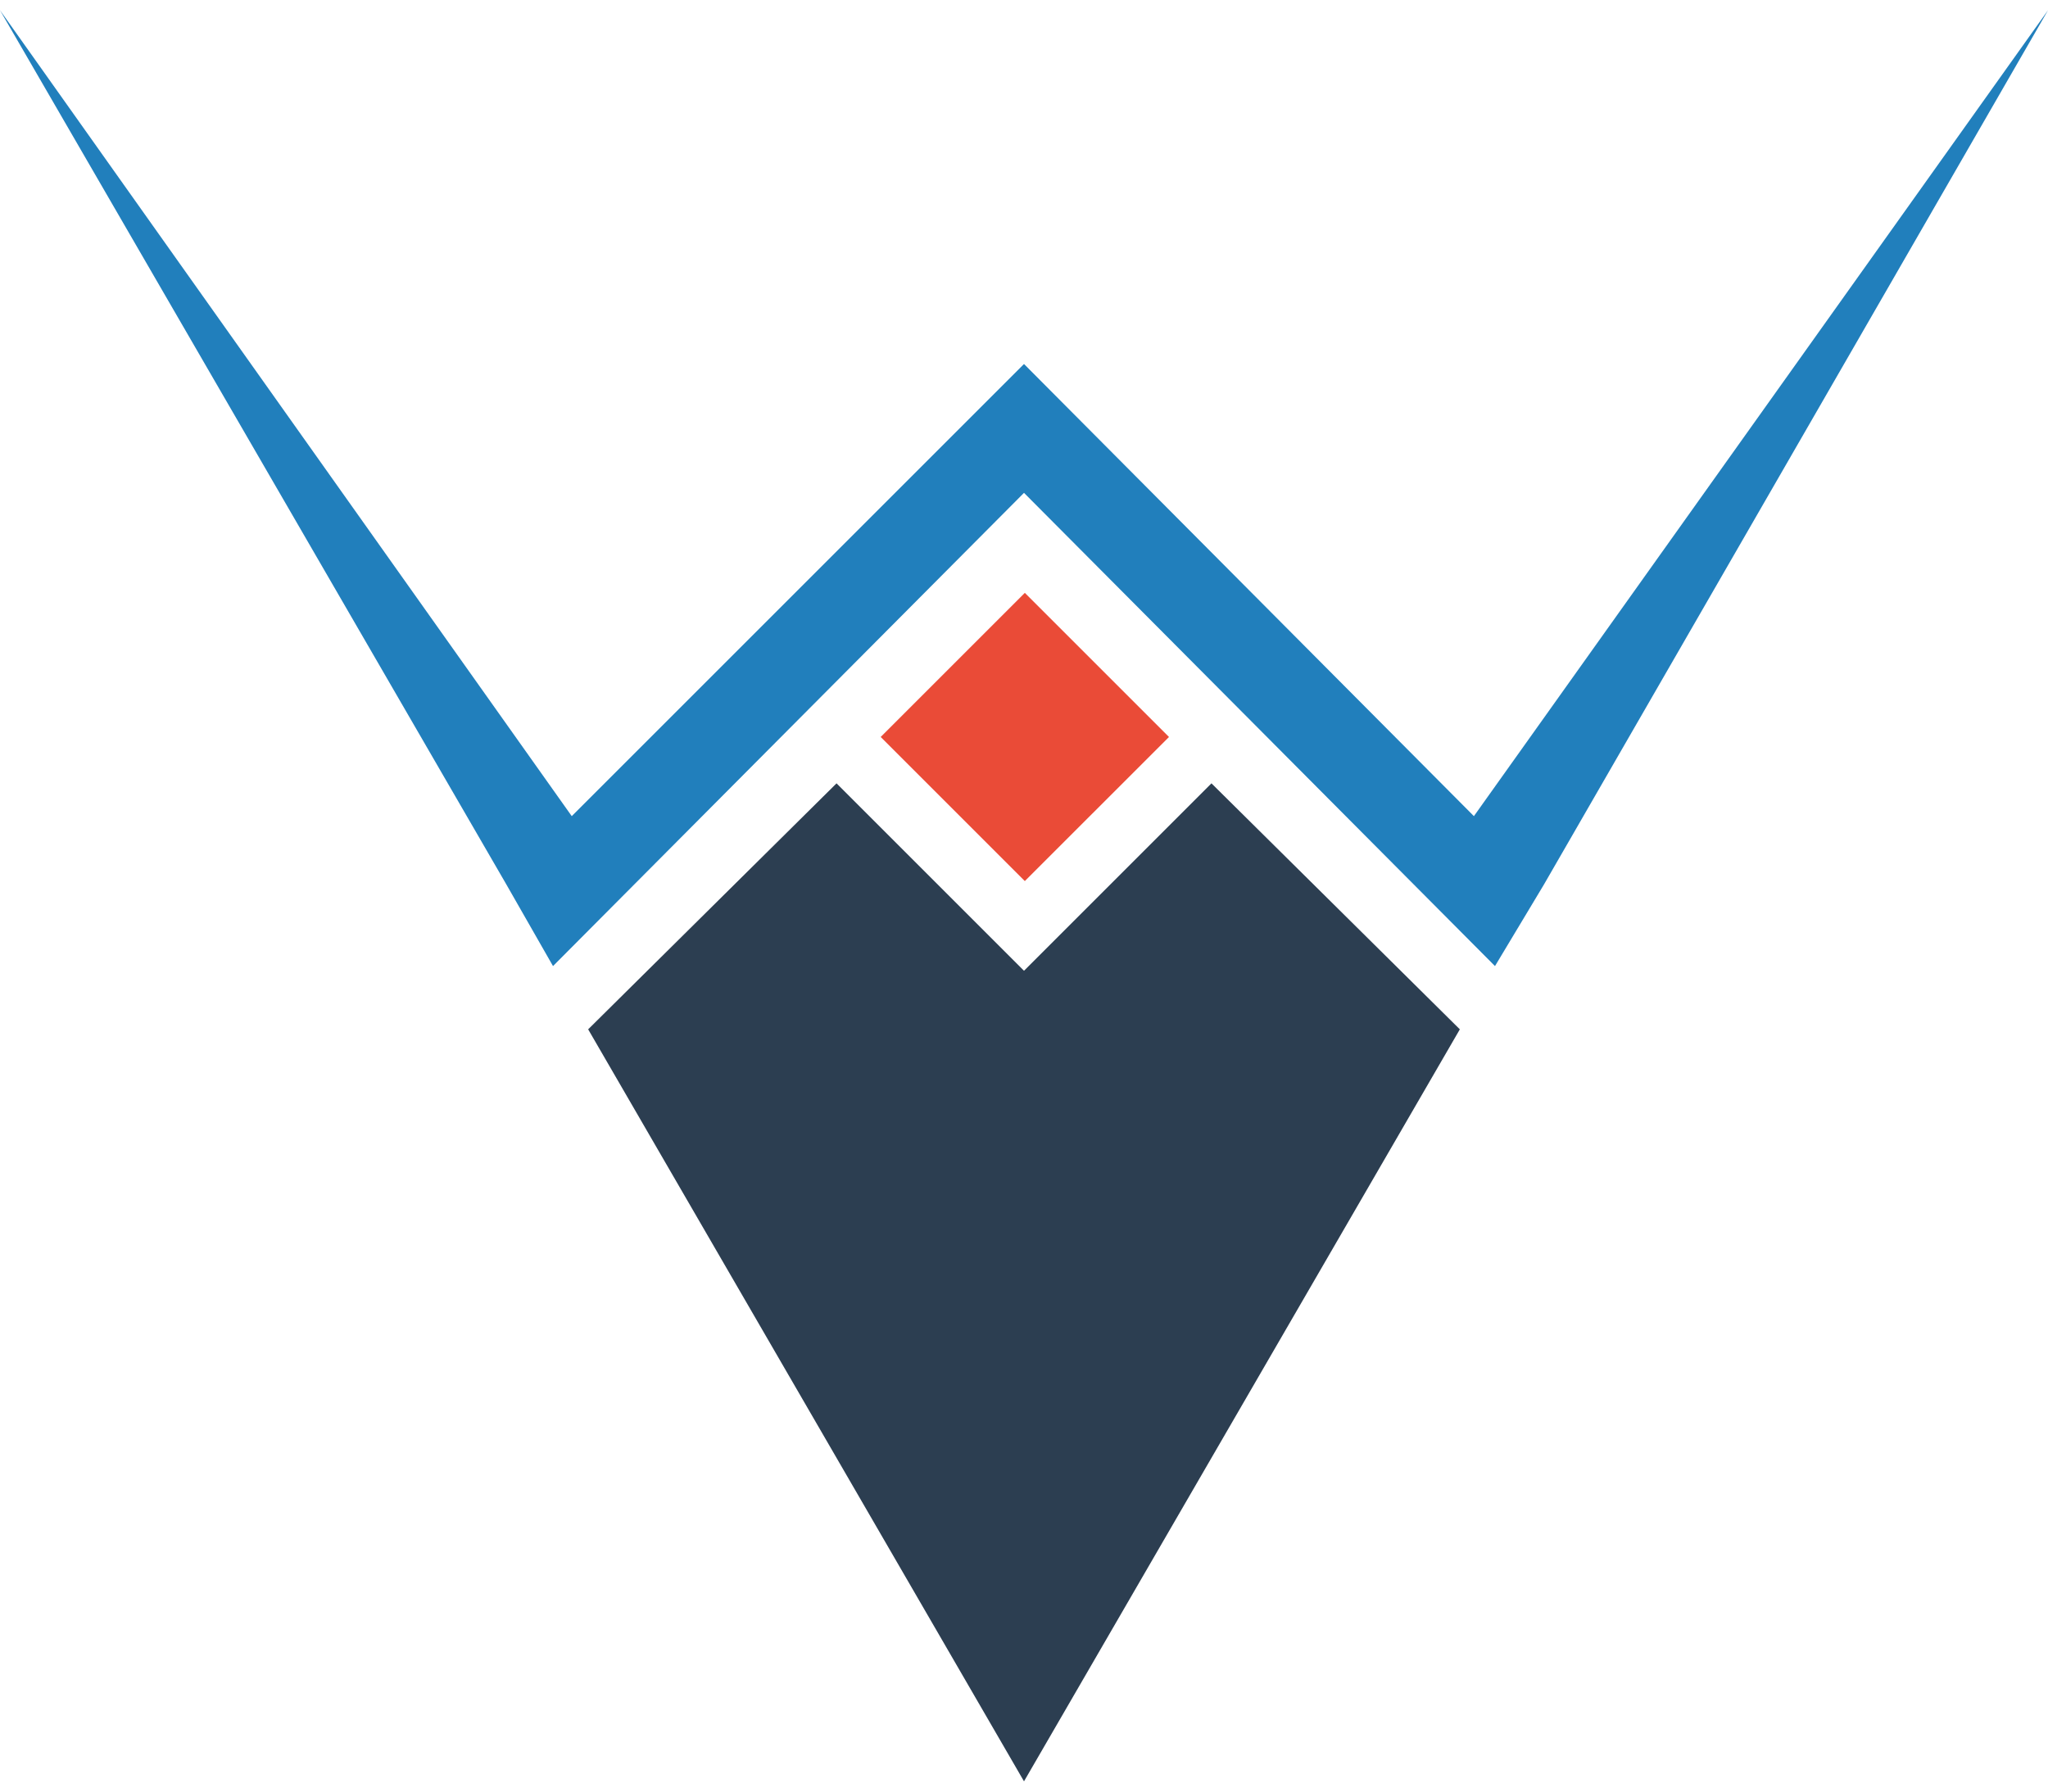
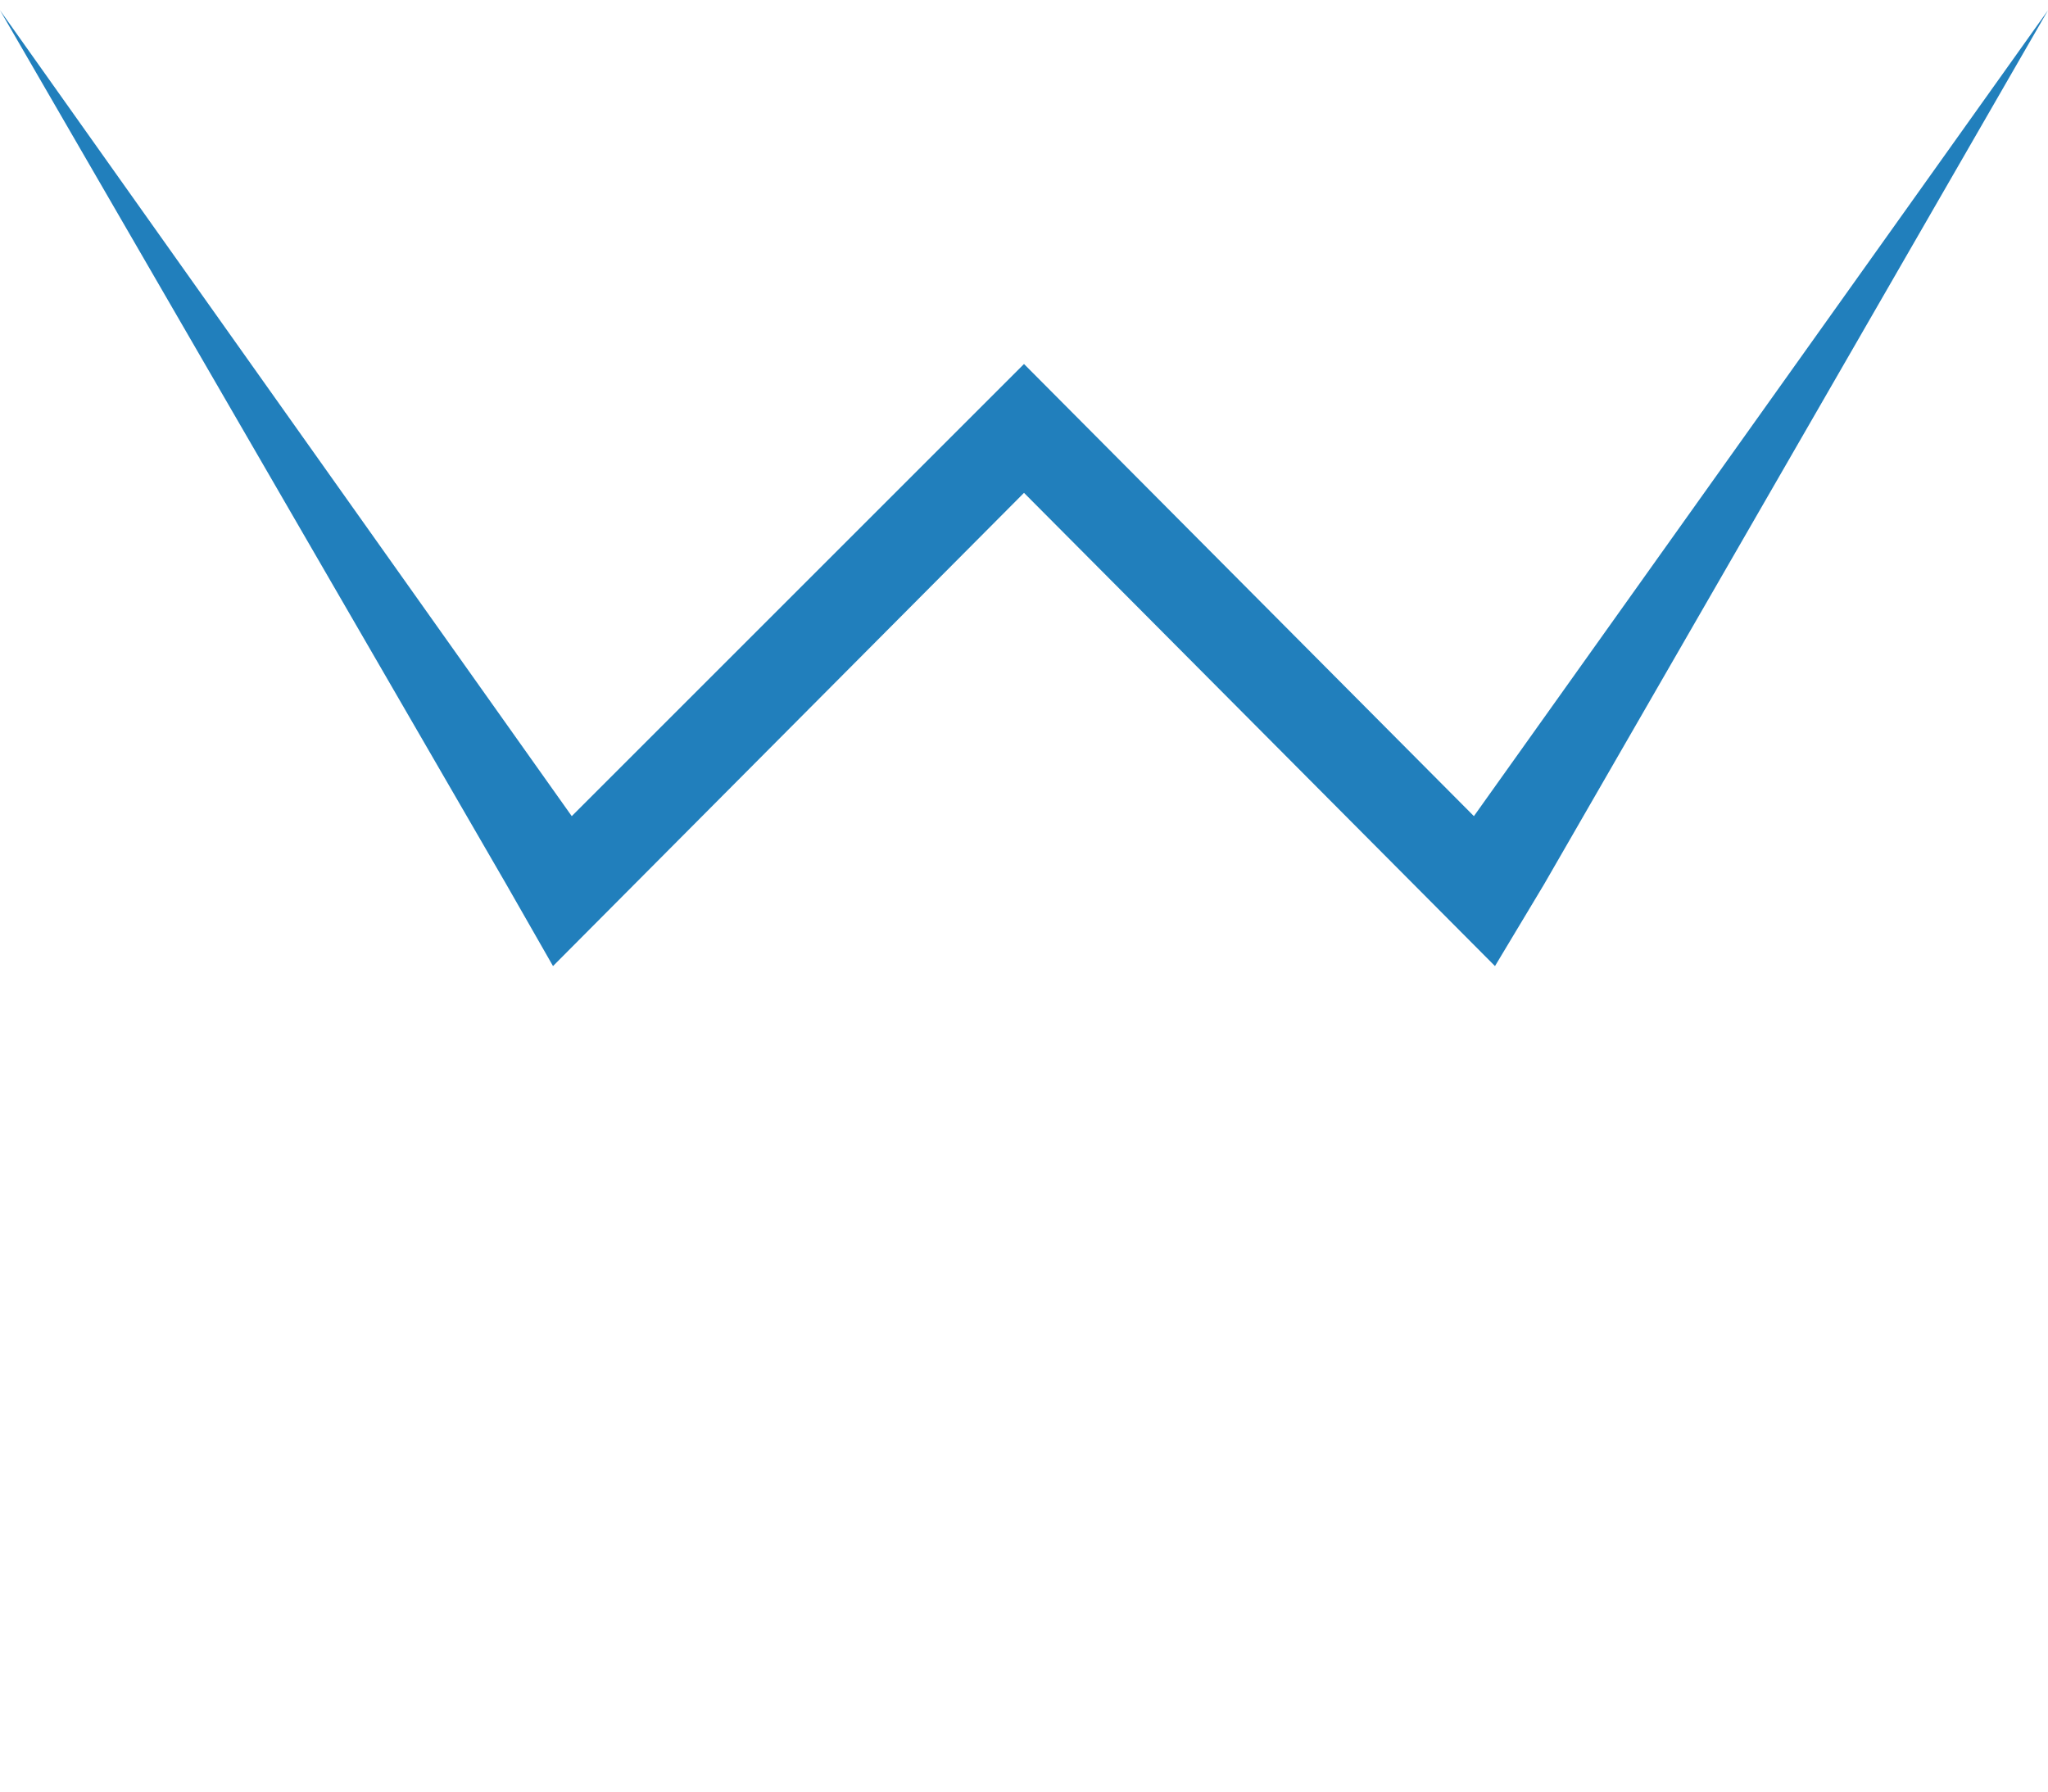
<svg xmlns="http://www.w3.org/2000/svg" width="104" height="91" viewBox="0 0 87.4 75.6">
  <path fill="#217fbc" d="M43.7 20.6l20.1 20.2 2.1-3.5L87.4 0 62.9 34.4 43.7 15.1 24.4 34.4 0 0l21.6 37.3 2 3.5z" />
-   <path fill="#2c3e51" d="M62.3 43.5L51.7 33l-8 8-8-8-10.6 10.5 18.6 32.1z" />
-   <path fill="#ea4b37" d="M37.584 31.02l6.151-6.151 6.152 6.152-6.152 6.151z" />
</svg>